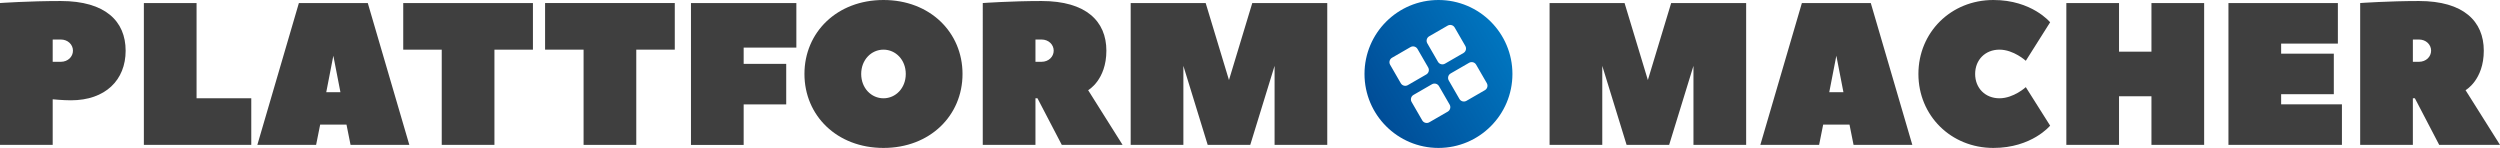
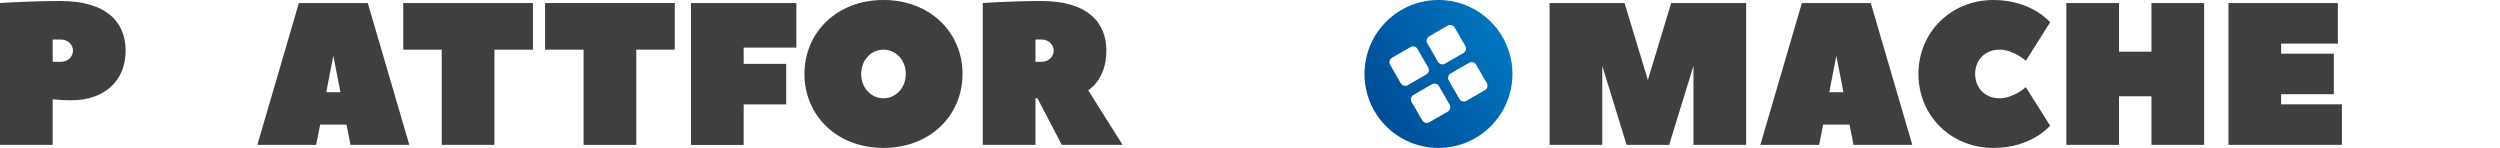
<svg xmlns="http://www.w3.org/2000/svg" id="Ebene_1" viewBox="0 0 2534.94 150">
  <defs>
    <style>.cls-1{fill:#3f3f3f;}.cls-2{fill:url(#Unbenannter_Verlauf_32);}</style>
    <linearGradient id="Unbenannter_Verlauf_32" x1="1393.6" y1="112.51" x2="1523.53" y2="37.49" gradientUnits="userSpaceOnUse">
      <stop offset="0" stop-color="#004d97" />
      <stop offset="1" stop-color="#0075bf" />
    </linearGradient>
  </defs>
  <g>
    <path class="cls-1" d="M127.4,51.37c0,29.79-20.55,50.34-55.48,50.34-8.22,0-18.49-1.03-18.49-1.03v46.23H0V3.08S28.77,1.03,61.64,1.03c45.21,0,65.75,20.55,65.75,50.34Zm-65.75,11.3c7.19,0,12.33-5.14,12.33-11.3s-5.14-11.3-12.33-11.3h-8.22v22.6h8.22Z" />
-     <path class="cls-1" d="M199.31,99.66h55.48v47.26h-108.91V3.08h53.43V99.66Z" />
    <path class="cls-1" d="M415.05,146.92h-59.59l-4.11-20.55h-26.71l-4.11,20.55h-59.59L303.06,3.08h69.86c.21,.82,42.13,143.84,42.13,143.84Zm-69.86-53.42l-7.19-36.99-7.19,36.99h14.38Z" />
    <path class="cls-1" d="M540.38,3.08V50.34h-39.04v96.57h-53.43V50.34h-39.04V3.08h131.51Z" />
    <path class="cls-1" d="M684.21,3.08V50.34h-39.04v96.57h-53.43V50.34h-39.04V3.08h131.51Z" />
    <path class="cls-1" d="M807.49,3.08V48.29h-53.43v16.44h43.15v41.1h-43.15v41.1h-53.43V3.08h106.85Z" />
    <path class="cls-1" d="M895.83,150c-47.26,0-80.14-32.87-80.14-75S848.57,0,895.83,0s80.14,32.88,80.14,75-32.88,75-80.14,75Zm0-99.66c-12.33,0-22.6,10.27-22.6,24.66s10.27,24.66,22.6,24.66,22.6-10.27,22.6-24.66-10.27-24.66-22.6-24.66Z" />
    <path class="cls-1" d="M1076.64,146.92l-24.66-47.26h-2.05v47.26h-53.43V3.08s28.77-2.05,59.59-2.05c45.21,0,65.75,20.55,65.75,50.34s-18.49,40.07-18.49,40.07l34.93,55.48h-61.64Zm-20.55-84.25c7.19,0,12.33-5.14,12.33-11.3s-5.14-11.3-12.33-11.3h-6.16v22.6h6.16Z" />
-     <path class="cls-1" d="M1224.58,146.92l-24.66-80.14v80.14h-53.43V3.08h76.03l23.63,78.08,23.63-78.08h76.03V146.92h-53.42V66.78l-24.66,80.14h-43.15Z" />
  </g>
  <g>
    <path class="cls-1" d="M1649.33,146.92l-24.66-80.14v80.14h-53.43V3.08h76.03l23.63,78.08,23.63-78.08h76.03V146.92h-53.43V66.78l-24.66,80.14h-43.15Z" />
    <path class="cls-1" d="M1939.06,146.92h-59.59l-4.11-20.55h-26.71l-4.11,20.55h-59.59L1827.07,3.08h69.86c.21,.82,42.12,143.83,42.12,143.83Zm-69.86-53.42l-7.19-36.99-7.19,36.99h14.38Z" />
    <path class="cls-1" d="M2021.25,0c39.04,0,57.53,22.6,57.53,22.6l-24.66,39.04s-12.33-11.3-26.71-11.3-24.66,10.27-24.66,24.66,10.27,24.66,24.66,24.66,26.71-11.3,26.71-11.3l24.66,39.04s-18.49,22.6-57.53,22.6c-43.15,0-76.03-32.88-76.03-75S1978.1,0,2021.25,0Z" />
    <path class="cls-1" d="M2148.64,52.4h32.88V3.08h53.43V146.92h-53.43v-49.31h-32.88v49.31h-53.42V3.08h53.42V52.4Z" />
    <path class="cls-1" d="M2313.02,105.82h61.64v41.1h-115.07V3.08h110.96V44.18h-57.53v10.27h53.42v41.09h-53.42v10.27Z" />
-     <path class="cls-1" d="M2473.3,146.92l-24.66-47.26h-2.06v47.26h-53.42V3.08s28.77-2.05,59.59-2.05c45.21,0,65.75,20.55,65.75,50.34s-18.49,40.07-18.49,40.07l34.93,55.48h-61.64Zm-20.55-84.25c7.19,0,12.33-5.14,12.33-11.3s-5.14-11.3-12.33-11.3h-6.16v22.6h6.16Z" />
  </g>
  <path class="cls-2" d="M1458.57,0c-41.42,0-75,33.58-75,75s33.58,75,75,75,75-33.58,75-75S1499.99,0,1458.57,0Zm-9.41,36.8l18.72-10.81c2.5-1.44,5.69-.59,7.13,1.91l10.81,18.72c1.44,2.5,.59,5.69-1.91,7.13l-18.72,10.81c-2.5,1.44-5.69,.59-7.13-1.91l-10.81-18.72c-1.44-2.5-.59-5.69,1.91-7.13Zm-28.78,47.61l-10.81-18.72c-1.44-2.5-.59-5.69,1.91-7.13l18.72-10.81c2.5-1.44,5.69-.59,7.13,1.91l10.81,18.72c1.44,2.5,.59,5.69-1.91,7.13l-18.72,10.81c-2.5,1.44-5.69,.59-7.13-1.91Zm47.61,28.78l-18.72,10.81c-2.5,1.44-5.69,.59-7.13-1.91l-10.81-18.72c-1.44-2.5-.59-5.69,1.91-7.13l18.72-10.81c2.5-1.44,5.69-.59,7.13,1.91l10.81,18.72c1.44,2.5,.59,5.69-1.91,7.13Zm37.68-21.76l-18.72,10.81c-2.5,1.44-5.69,.59-7.13-1.91l-10.81-18.72c-1.44-2.5-.59-5.69,1.91-7.13l18.72-10.81c2.5-1.44,5.69-.59,7.13,1.91l10.81,18.72c1.44,2.5,.59,5.69-1.91,7.13Z" />
</svg>